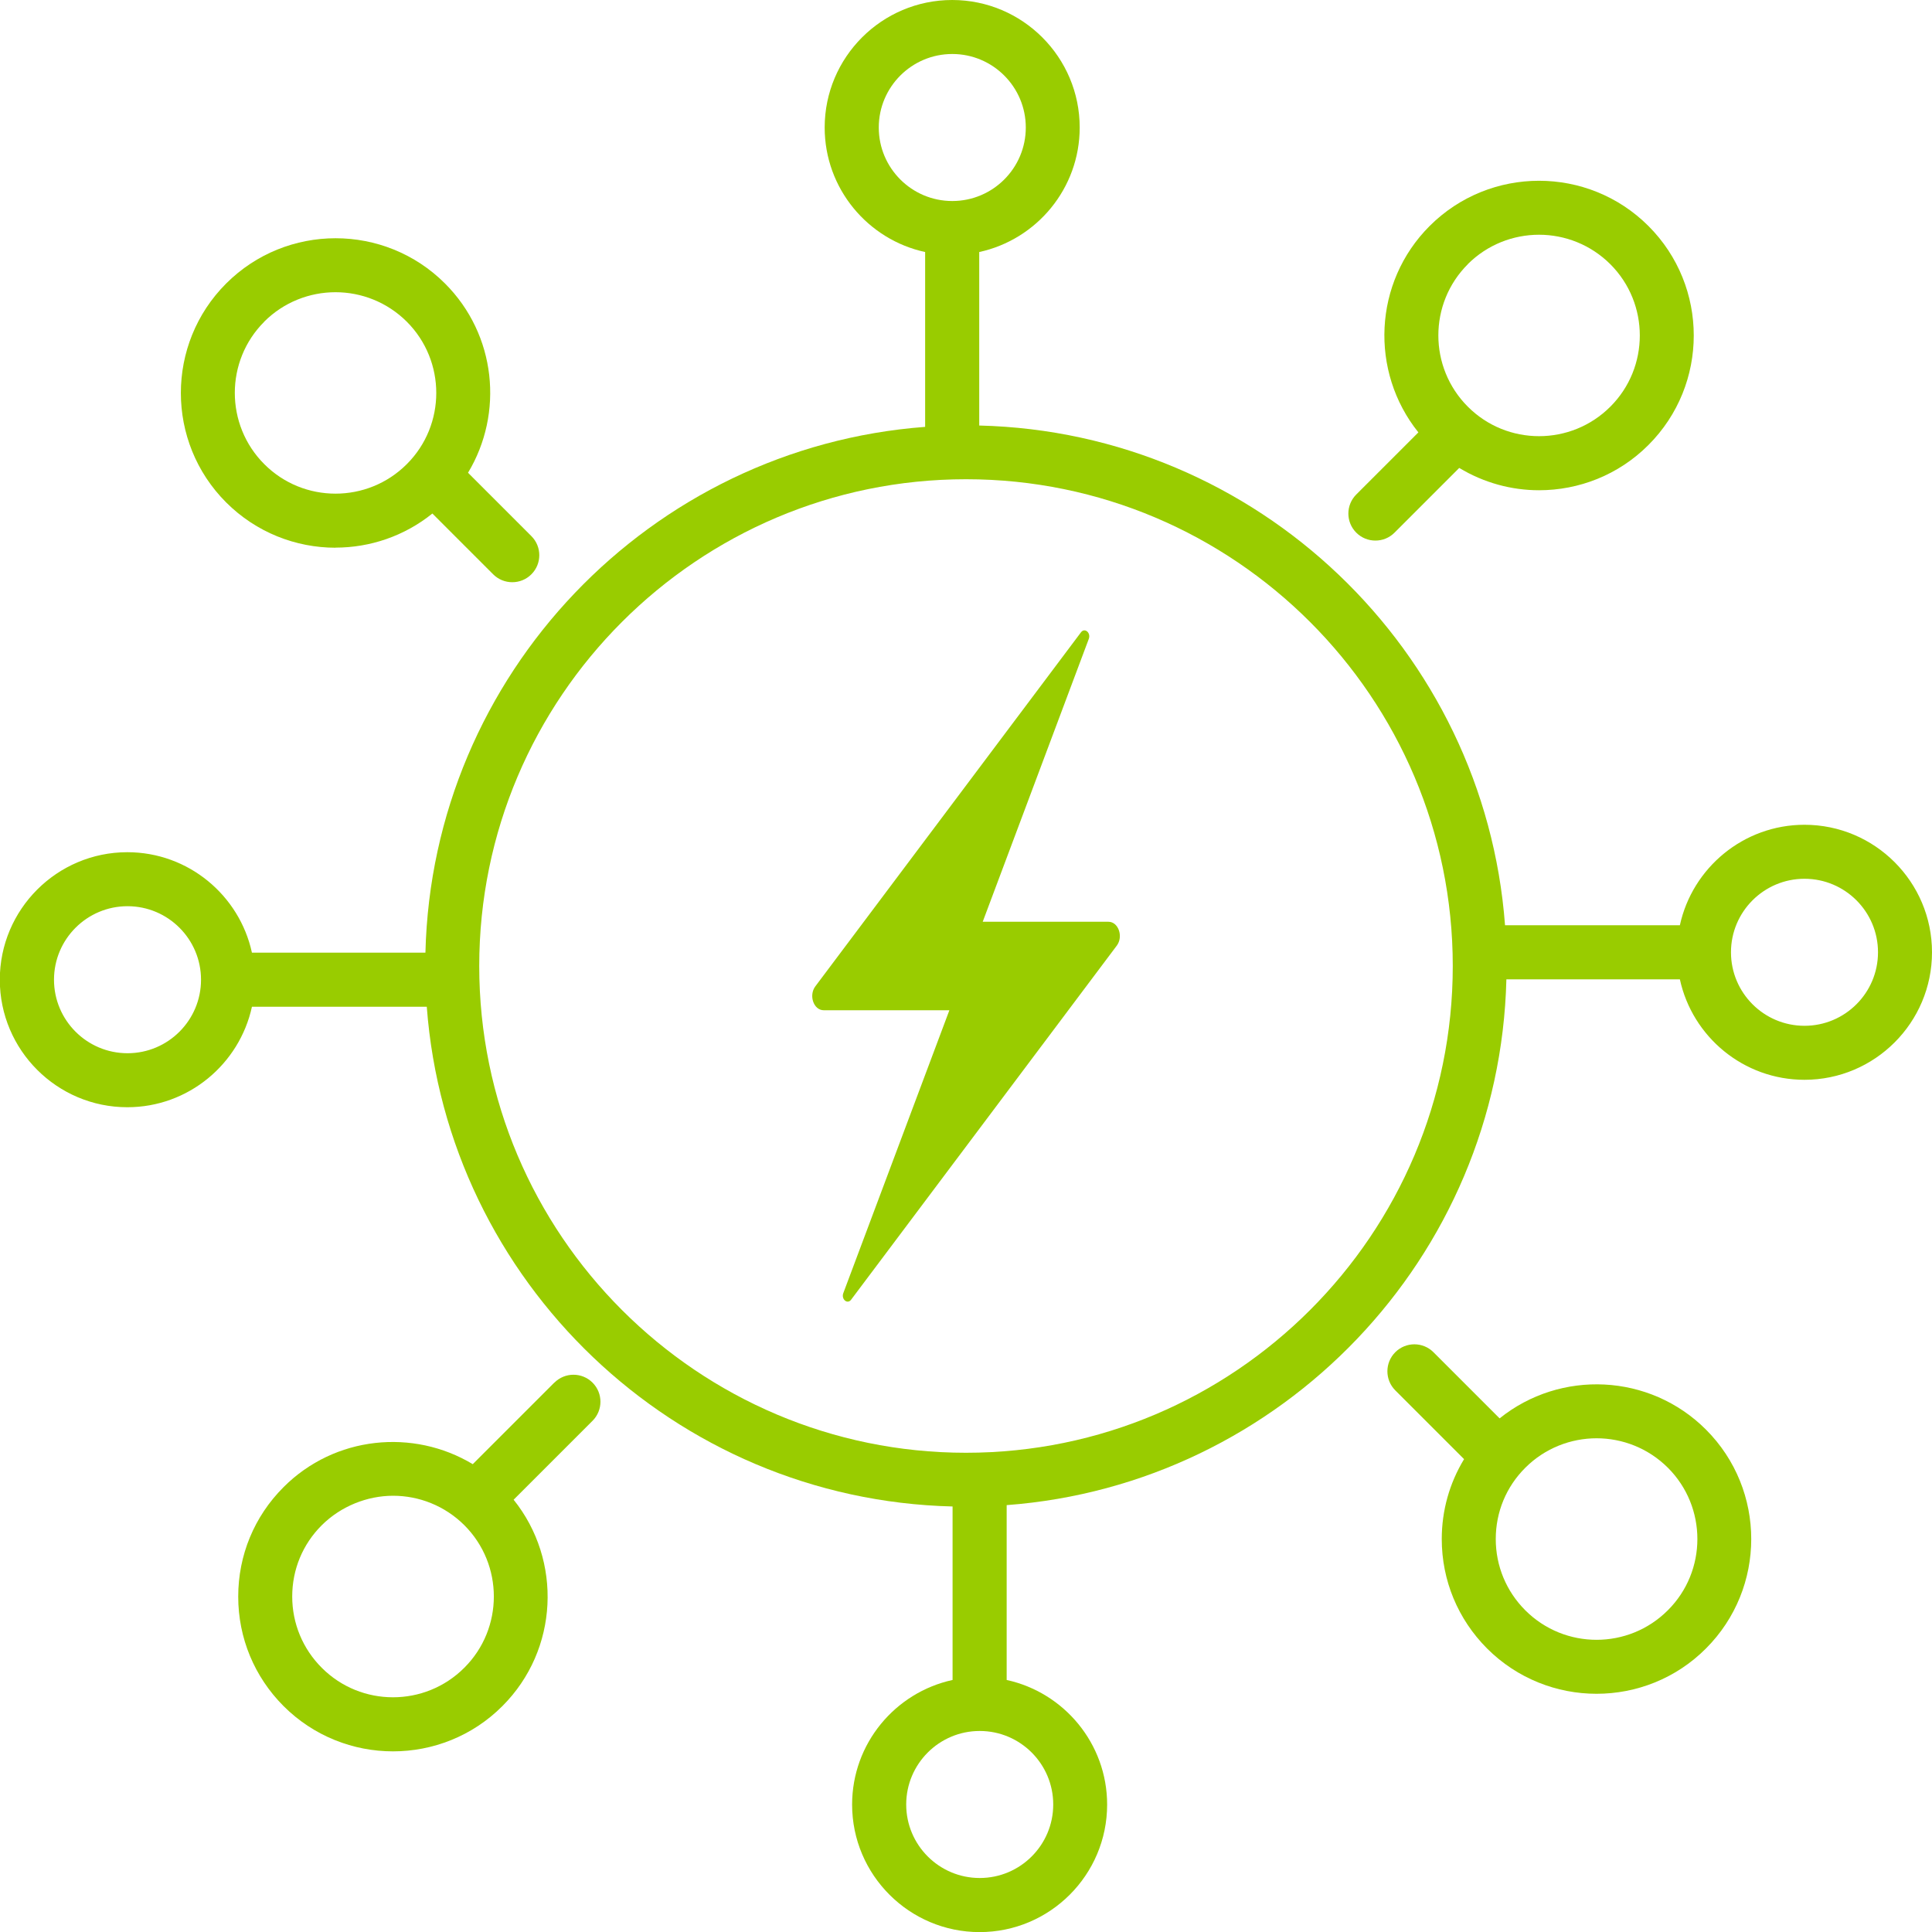
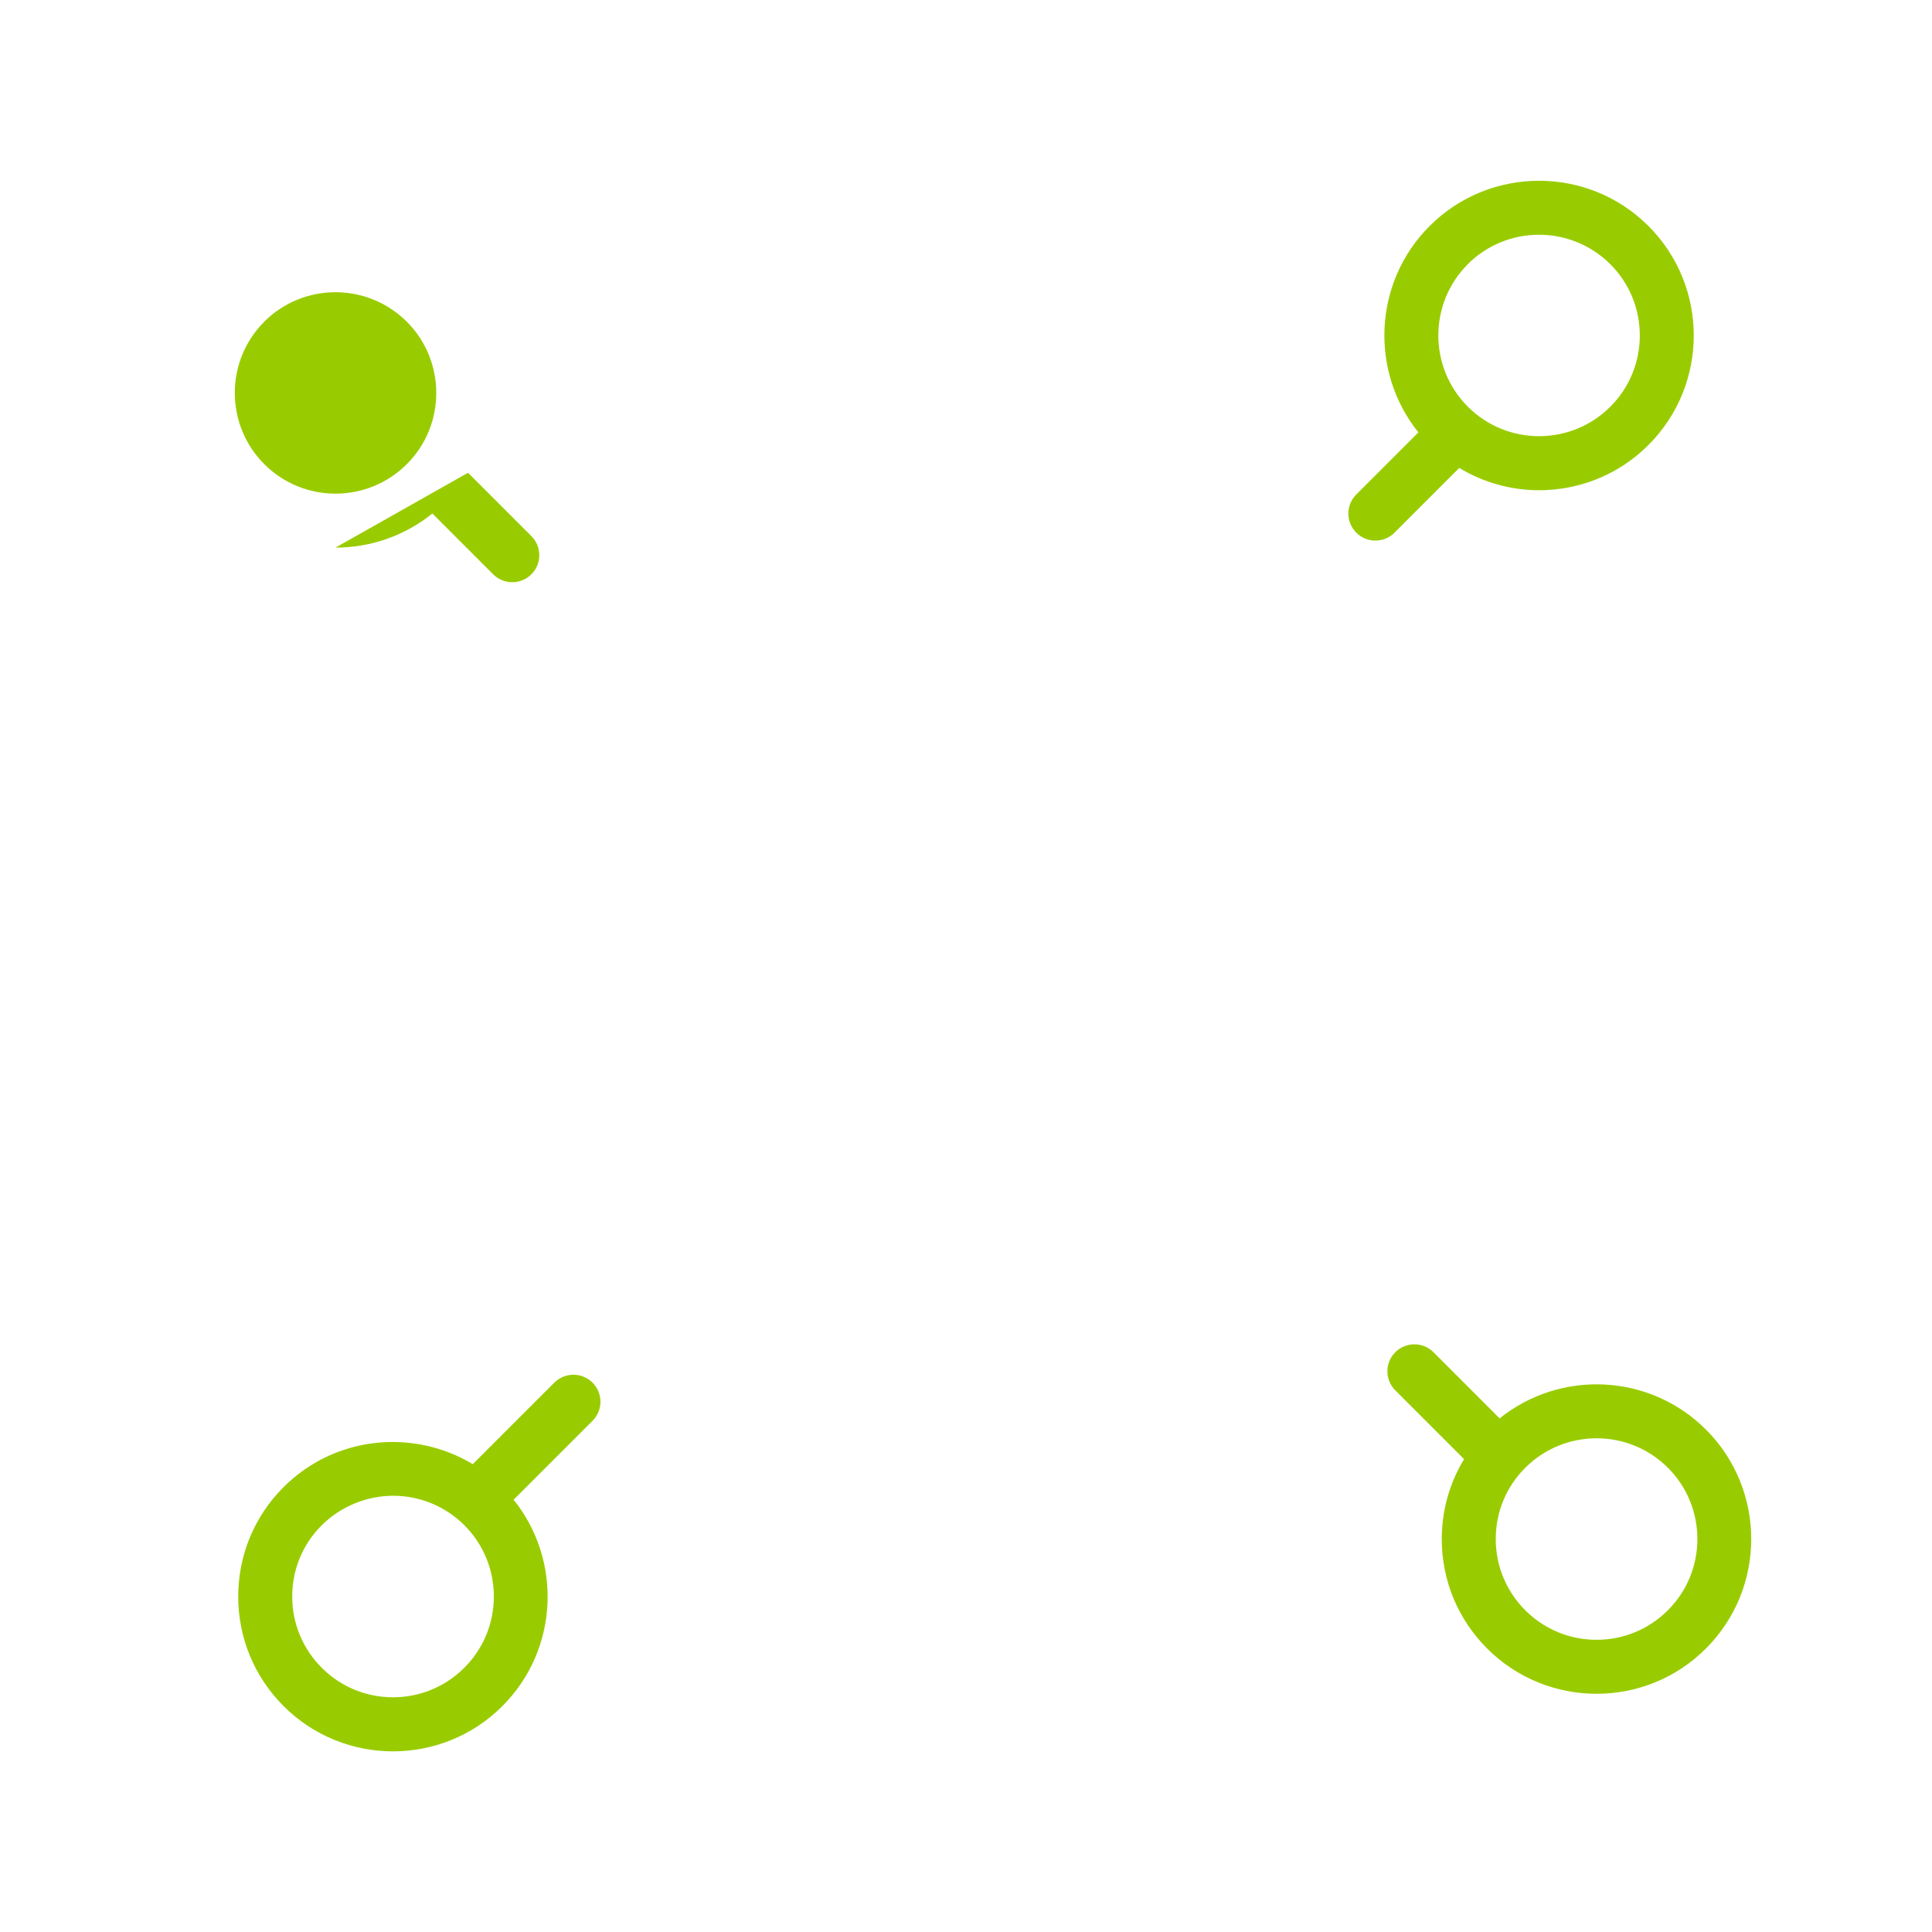
<svg xmlns="http://www.w3.org/2000/svg" id="Layer_2" data-name="Layer 2" viewBox="0 0 200 200">
  <defs>
    <style>
      .cls-1 {
        fill: #9c0;
      }
    </style>
  </defs>
  <g id="Layer_1-2" data-name="Layer 1">
    <g>
-       <path class="cls-1" d="M114.74,95.42h-13.01l10.98-29.28c.24-.64-.43-1.2-.81-.68l-27.5,36.65c-.7.94-.17,2.47.87,2.47h13.01l-10.98,29.28c-.24.64.43,1.2.81.68l27.5-36.65c.7-.94.17-2.47-.87-2.47Z" />
      <g>
        <path class="cls-1" d="M142.38,55.96c.72,0,1.43-.27,1.98-.82l6.7-6.7c2.53,1.53,5.39,2.31,8.26,2.31,4.1,0,8.21-1.56,11.33-4.69,6.25-6.25,6.25-16.41,0-22.66-6.25-6.25-16.41-6.25-22.66,0-5.83,5.83-6.21,15.07-1.16,21.36l-6.43,6.43c-1.09,1.09-1.09,2.86,0,3.95.55.55,1.26.82,1.98.82ZM151.94,27.35c2.03-2.03,4.71-3.05,7.38-3.05s5.34,1.02,7.38,3.05c4.07,4.07,4.07,10.69,0,14.75-4.07,4.07-10.69,4.07-14.75,0-4.07-4.07-4.07-10.69,0-14.75Z" />
-         <path class="cls-1" d="M186.8,85.38c-6.32,0-11.61,4.47-12.9,10.4h-18.1c-2.13-28.45-25.61-51.03-54.43-51.73v-17.96c5.94-1.29,10.4-6.58,10.4-12.89,0-7.28-5.92-13.2-13.2-13.2s-13.2,5.92-13.2,13.2c0,6.32,4.47,11.61,10.4,12.89v18.1c-28.45,2.13-51.03,25.61-51.73,54.43h-17.96c-1.29-5.94-6.58-10.4-12.9-10.4-7.28,0-13.2,5.92-13.2,13.2s5.92,13.2,13.2,13.2c6.32,0,11.61-4.47,12.9-10.4h18.1c2.13,28.45,25.61,51.03,54.43,51.73v17.96c-5.94,1.29-10.4,6.58-10.4,12.9,0,7.28,5.92,13.2,13.2,13.2s13.2-5.92,13.2-13.2c0-6.32-4.47-11.61-10.4-12.9v-18.1c28.45-2.13,51.03-25.61,51.73-54.43h17.96c1.29,5.94,6.58,10.4,12.9,10.4,7.28,0,13.2-5.92,13.2-13.2s-5.92-13.2-13.2-13.2ZM90.97,13.2c0-4.2,3.41-7.61,7.61-7.61s7.61,3.41,7.61,7.61-3.41,7.61-7.61,7.61-7.61-3.41-7.61-7.61ZM13.2,109.03c-4.2,0-7.61-3.41-7.61-7.61s3.41-7.61,7.61-7.61,7.61,3.41,7.61,7.61-3.41,7.61-7.61,7.61ZM109.03,186.8c0,4.2-3.41,7.61-7.61,7.61s-7.61-3.41-7.61-7.61,3.41-7.61,7.61-7.61,7.61,3.41,7.61,7.61ZM100,150.39c-27.78,0-50.39-22.6-50.39-50.39s22.6-50.39,50.39-50.39,50.39,22.6,50.39,50.39-22.6,50.39-50.39,50.39ZM186.8,106.19c-4.2,0-7.61-3.41-7.61-7.61s3.41-7.61,7.61-7.61,7.61,3.41,7.61,7.61-3.41,7.61-7.61,7.61Z" />
        <path class="cls-1" d="M155.24,146.83l-6.85-6.85c-1.09-1.09-2.86-1.09-3.95,0-1.09,1.09-1.09,2.86,0,3.95l7.12,7.12c-1.5,2.47-2.31,5.3-2.31,8.27,0,4.28,1.67,8.3,4.69,11.33,3.12,3.12,7.23,4.69,11.33,4.69s8.21-1.56,11.33-4.69c6.25-6.25,6.25-16.41,0-22.66-5.83-5.83-15.07-6.22-21.36-1.16ZM172.65,166.7c-4.07,4.07-10.68,4.07-14.75,0-1.97-1.97-3.06-4.59-3.06-7.38s1.08-5.41,3.06-7.38c2.03-2.03,4.71-3.05,7.38-3.05s5.34,1.02,7.38,3.05c4.07,4.07,4.07,10.69,0,14.75Z" />
        <path class="cls-1" d="M57.39,143.12l-8.45,8.45c-6.16-3.71-14.29-2.93-19.59,2.38-3.03,3.03-4.69,7.05-4.69,11.33s1.67,8.3,4.69,11.33c3.12,3.12,7.23,4.69,11.33,4.69s8.21-1.56,11.33-4.69c5.83-5.83,6.21-15.07,1.16-21.36l8.17-8.17c1.09-1.09,1.09-2.86,0-3.95-1.09-1.09-2.86-1.09-3.95,0ZM48.06,172.65c-4.07,4.07-10.69,4.07-14.75,0-1.97-1.97-3.06-4.59-3.06-7.38s1.08-5.41,3.06-7.38,4.71-3.05,7.38-3.05,5.34,1.02,7.38,3.05c4.07,4.07,4.07,10.69,0,14.75Z" />
-         <path class="cls-1" d="M34.73,56.69c3.56,0,7.11-1.18,10.03-3.53l6.29,6.29c.55.55,1.26.82,1.98.82s1.43-.27,1.98-.82c1.09-1.09,1.09-2.86,0-3.95l-6.56-6.56c3.71-6.16,2.93-14.28-2.38-19.59-6.25-6.25-16.41-6.25-22.66,0-6.25,6.25-6.25,16.41,0,22.66,3.12,3.12,7.23,4.69,11.33,4.69ZM27.35,33.3c2.03-2.03,4.71-3.05,7.38-3.05s5.34,1.02,7.38,3.05c4.07,4.07,4.07,10.69,0,14.75-4.07,4.07-10.69,4.07-14.75,0-4.07-4.07-4.07-10.69,0-14.75Z" />
+         <path class="cls-1" d="M34.73,56.69c3.56,0,7.11-1.18,10.03-3.53l6.29,6.29c.55.55,1.26.82,1.98.82s1.43-.27,1.98-.82c1.09-1.09,1.09-2.86,0-3.95l-6.56-6.56ZM27.35,33.3c2.03-2.03,4.71-3.05,7.38-3.05s5.34,1.02,7.38,3.05c4.07,4.07,4.07,10.69,0,14.75-4.07,4.07-10.69,4.07-14.75,0-4.07-4.07-4.07-10.69,0-14.75Z" />
      </g>
    </g>
  </g>
</svg>